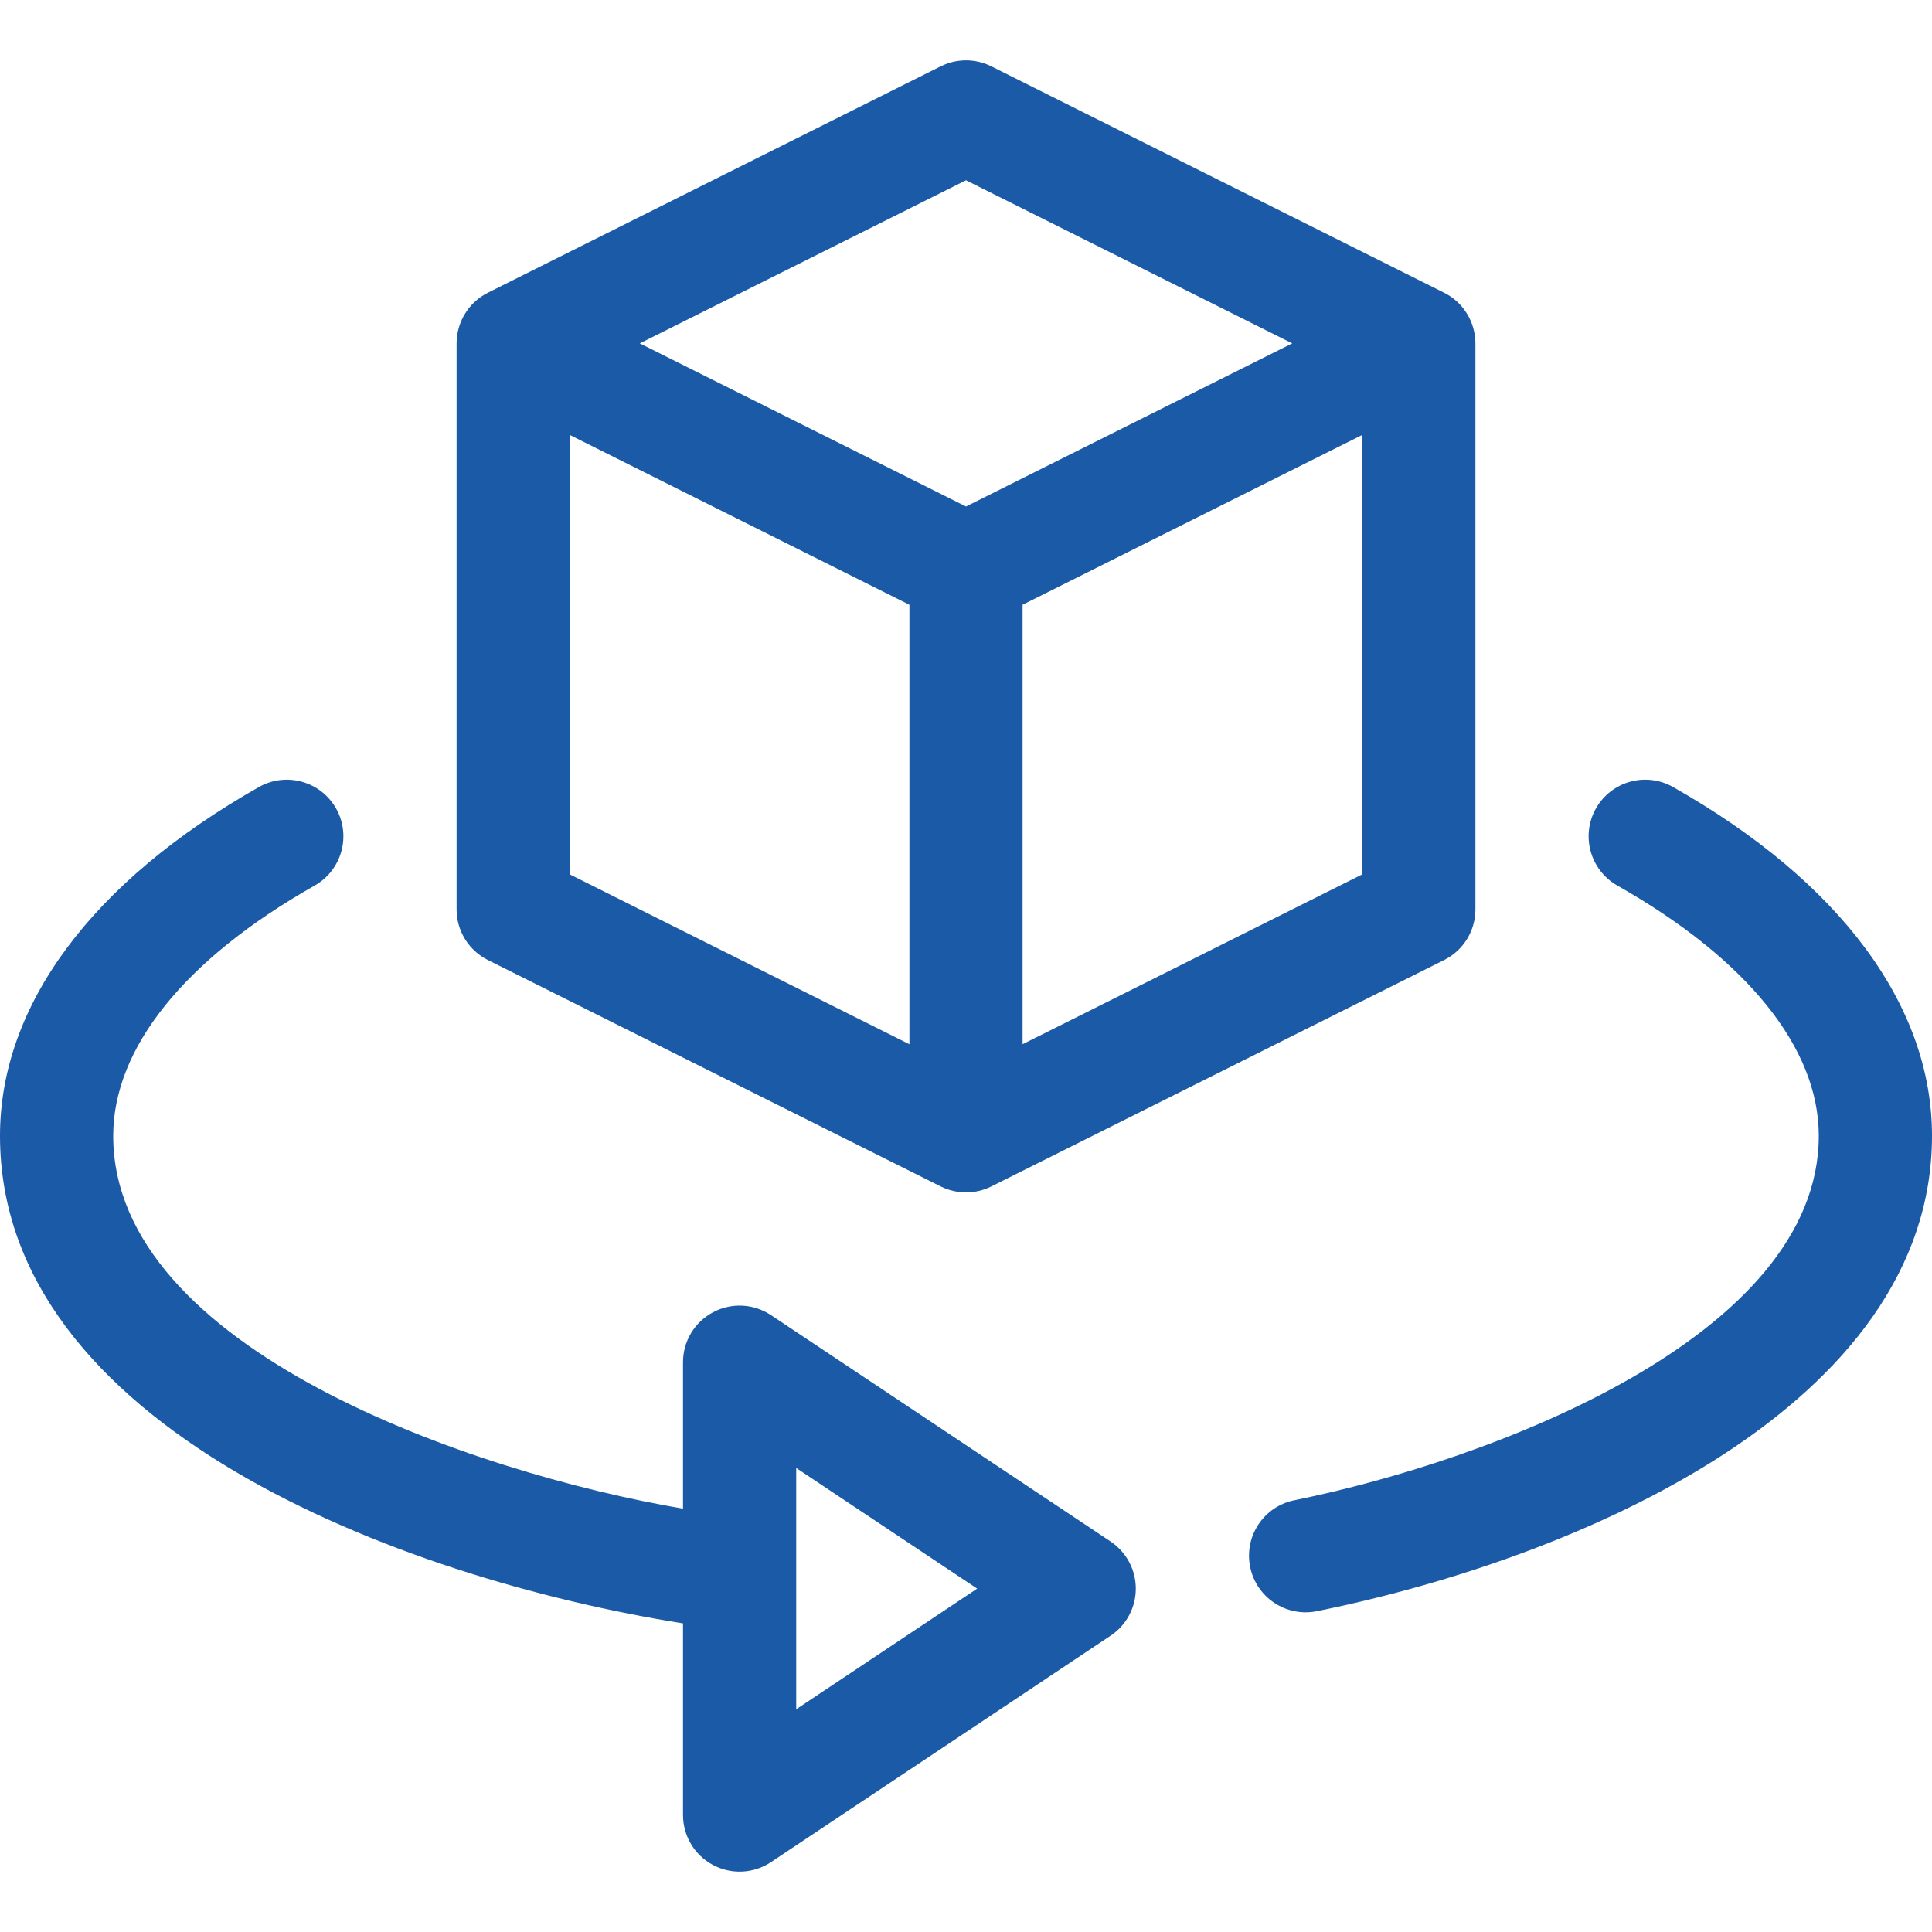
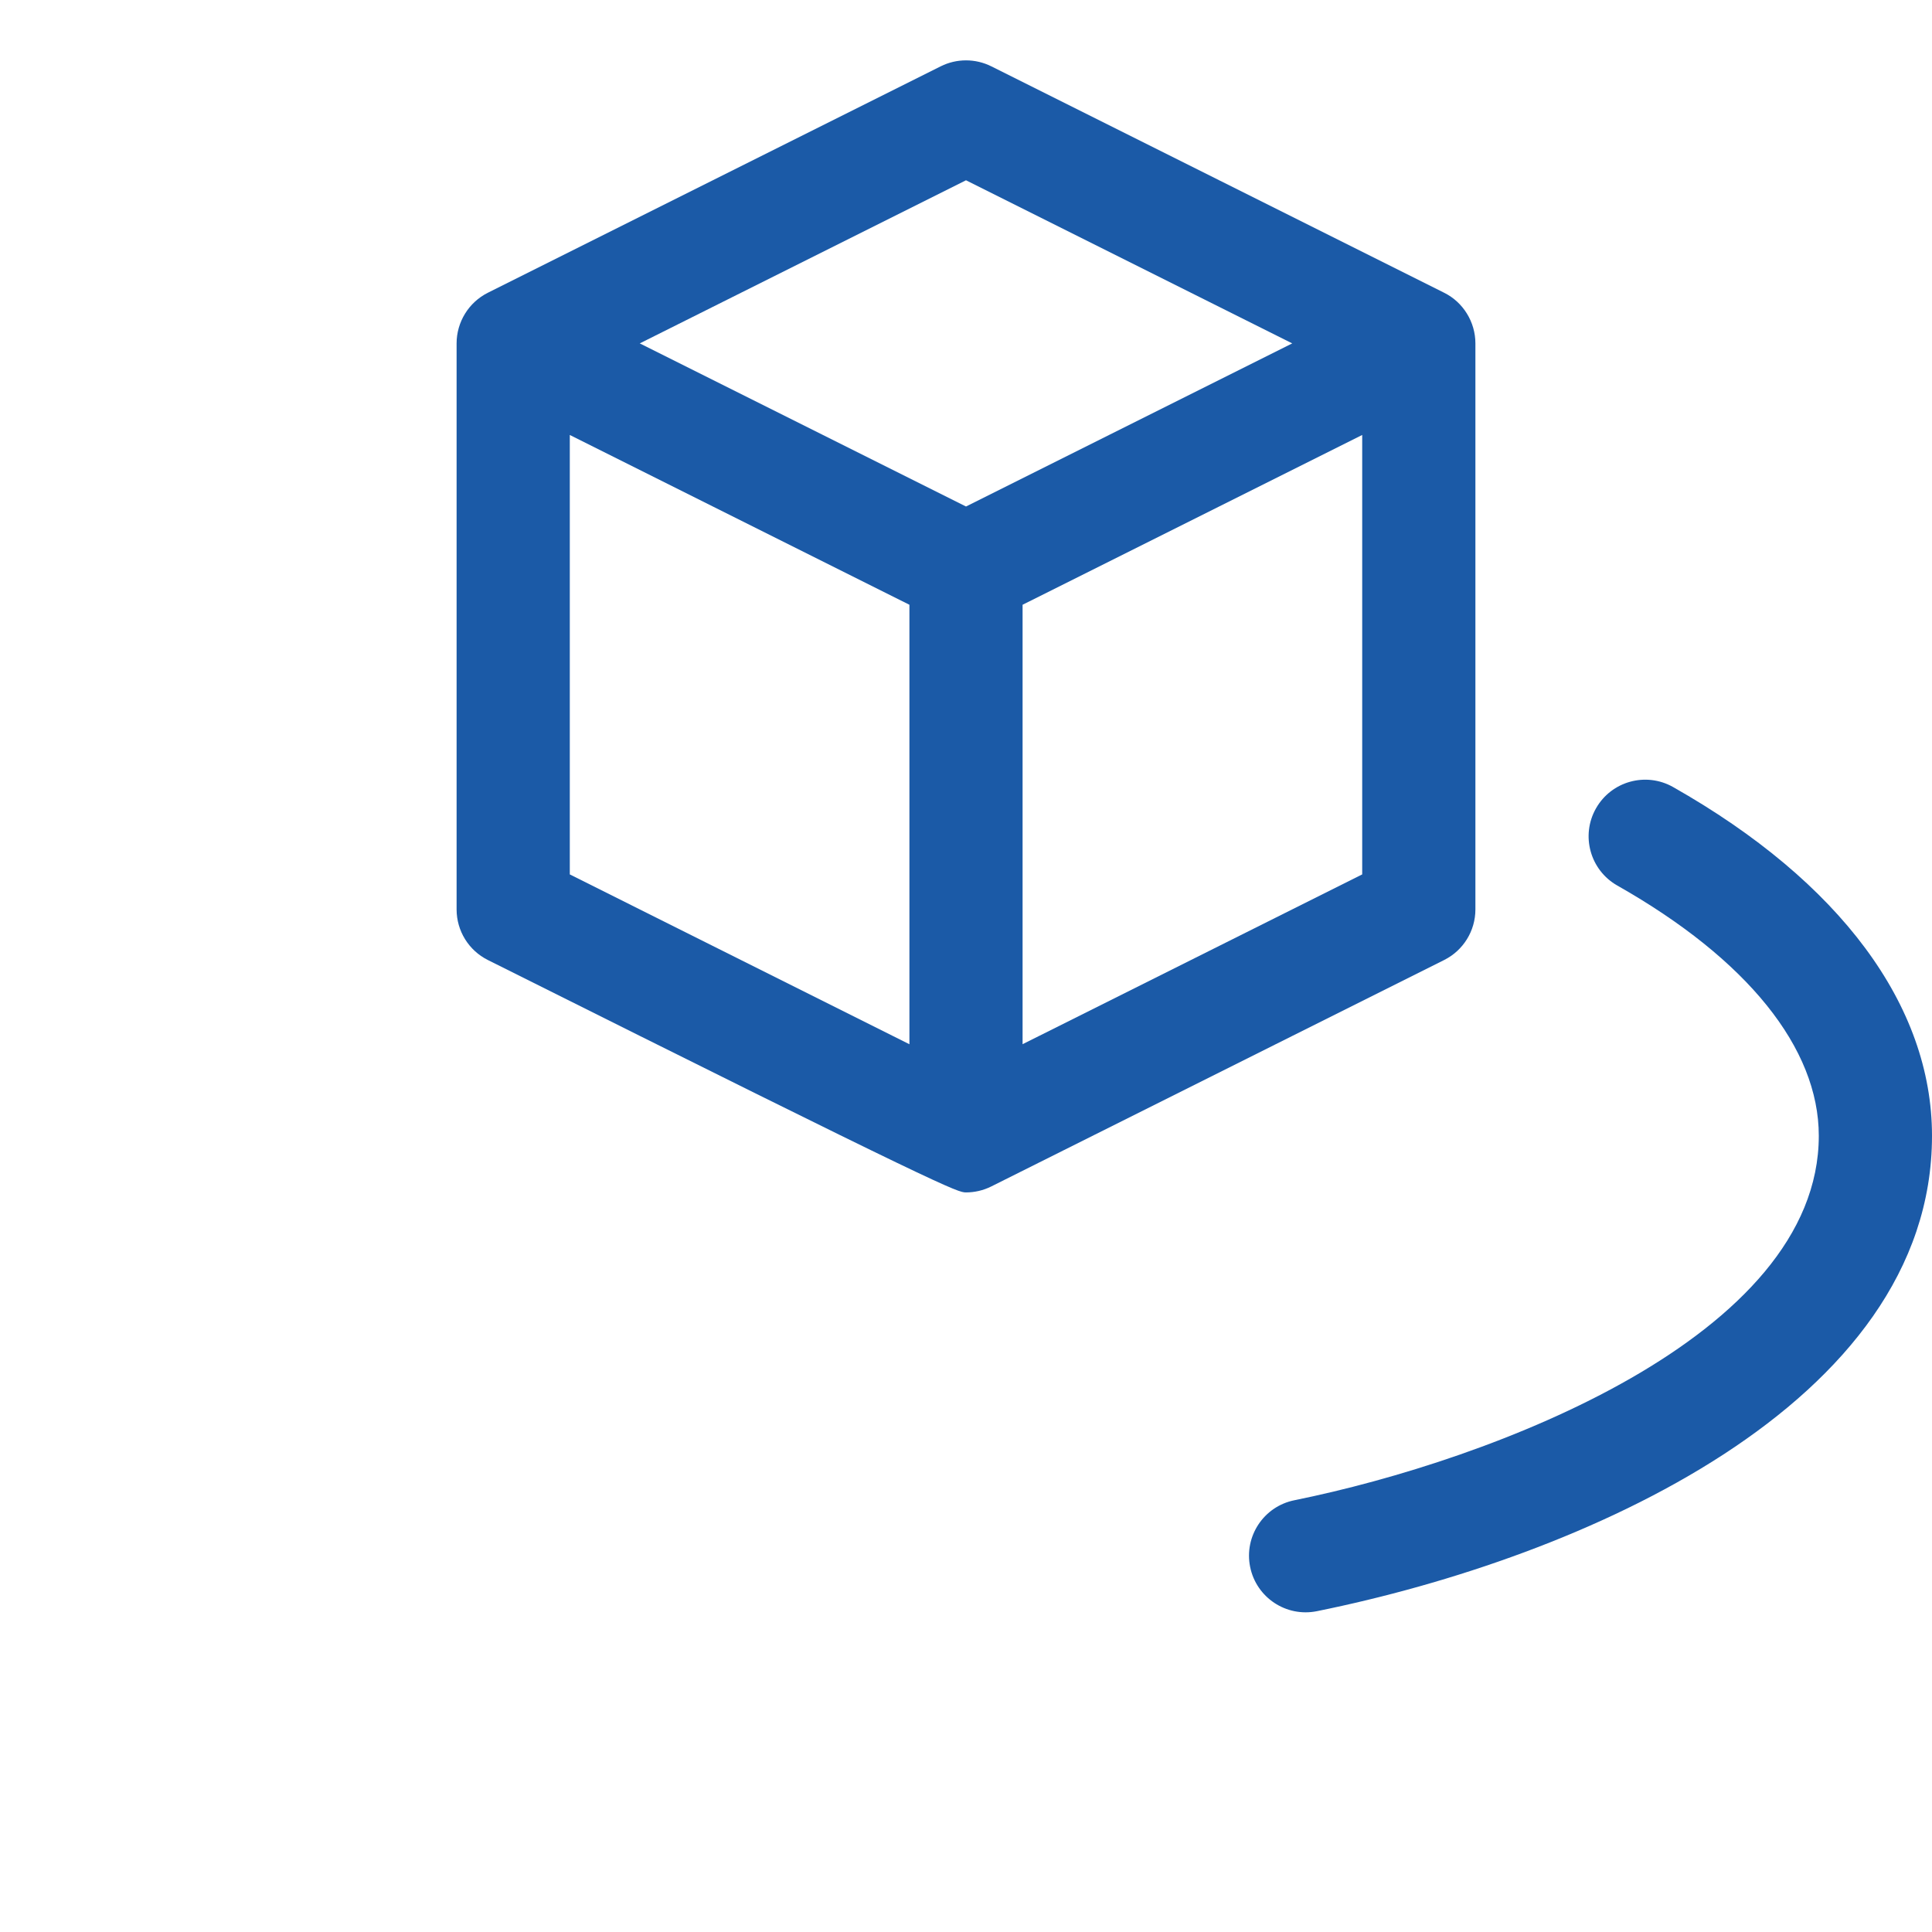
<svg xmlns="http://www.w3.org/2000/svg" width="42" height="42" viewBox="0 0 42 42" fill="none">
  <path d="M36.372 17.11C35.781 16.775 35.03 16.982 34.695 17.574C34.36 18.165 34.568 18.916 35.159 19.251C37.983 20.851 39.539 22.783 39.539 24.691C39.539 29.054 32.438 31.744 28.139 32.614C27.473 32.748 27.042 33.398 27.177 34.064C27.312 34.73 27.961 35.16 28.627 35.026C34.373 33.863 42 30.544 42 24.691C42 21.858 40.001 19.166 36.372 17.11Z" fill="#1b5aa7" />
-   <path d="M14.848 35.291V39.457C14.848 39.911 15.097 40.328 15.498 40.542C15.897 40.756 16.382 40.733 16.761 40.481L24.143 35.559C24.486 35.331 24.691 34.947 24.691 34.535C24.691 34.124 24.486 33.74 24.143 33.511L16.761 28.59C16.383 28.338 15.898 28.314 15.498 28.529C15.097 28.743 14.848 29.16 14.848 29.613V32.797C10.255 32.013 2.461 29.325 2.461 24.692C2.461 22.783 4.016 20.851 6.841 19.251C7.432 18.916 7.64 18.165 7.305 17.574C6.97 16.983 6.219 16.775 5.628 17.11C1.999 19.166 0 21.858 0 24.692C0 30.99 8.655 34.305 14.848 35.291ZM17.309 31.913L21.243 34.535L17.309 37.158V31.913Z" fill="#1b5aa7" />
-   <path d="M9.926 19.77C9.926 20.236 10.189 20.662 10.606 20.87L20.45 25.792C20.62 25.878 20.818 25.922 21 25.922H21C21.183 25.922 21.372 25.881 21.55 25.792L31.394 20.87C31.811 20.662 32.074 20.236 32.074 19.77V7.465C32.074 6.999 31.807 6.568 31.394 6.364L21.55 1.442C21.204 1.269 20.796 1.269 20.45 1.442L10.606 6.364C10.188 6.573 9.926 7.003 9.926 7.465V19.77ZM12.387 9.456L19.77 13.147V22.701L12.387 19.009V9.456ZM29.613 19.009L22.23 22.7V13.147L29.613 9.456V19.009ZM21 3.919L28.092 7.465L21 11.011L13.908 7.465L21 3.919Z" fill="#1b5aa7" />
+   <path d="M9.926 19.77C9.926 20.236 10.189 20.662 10.606 20.87C20.62 25.878 20.818 25.922 21 25.922H21C21.183 25.922 21.372 25.881 21.55 25.792L31.394 20.87C31.811 20.662 32.074 20.236 32.074 19.77V7.465C32.074 6.999 31.807 6.568 31.394 6.364L21.55 1.442C21.204 1.269 20.796 1.269 20.45 1.442L10.606 6.364C10.188 6.573 9.926 7.003 9.926 7.465V19.77ZM12.387 9.456L19.77 13.147V22.701L12.387 19.009V9.456ZM29.613 19.009L22.23 22.7V13.147L29.613 9.456V19.009ZM21 3.919L28.092 7.465L21 11.011L13.908 7.465L21 3.919Z" fill="#1b5aa7" />
</svg>